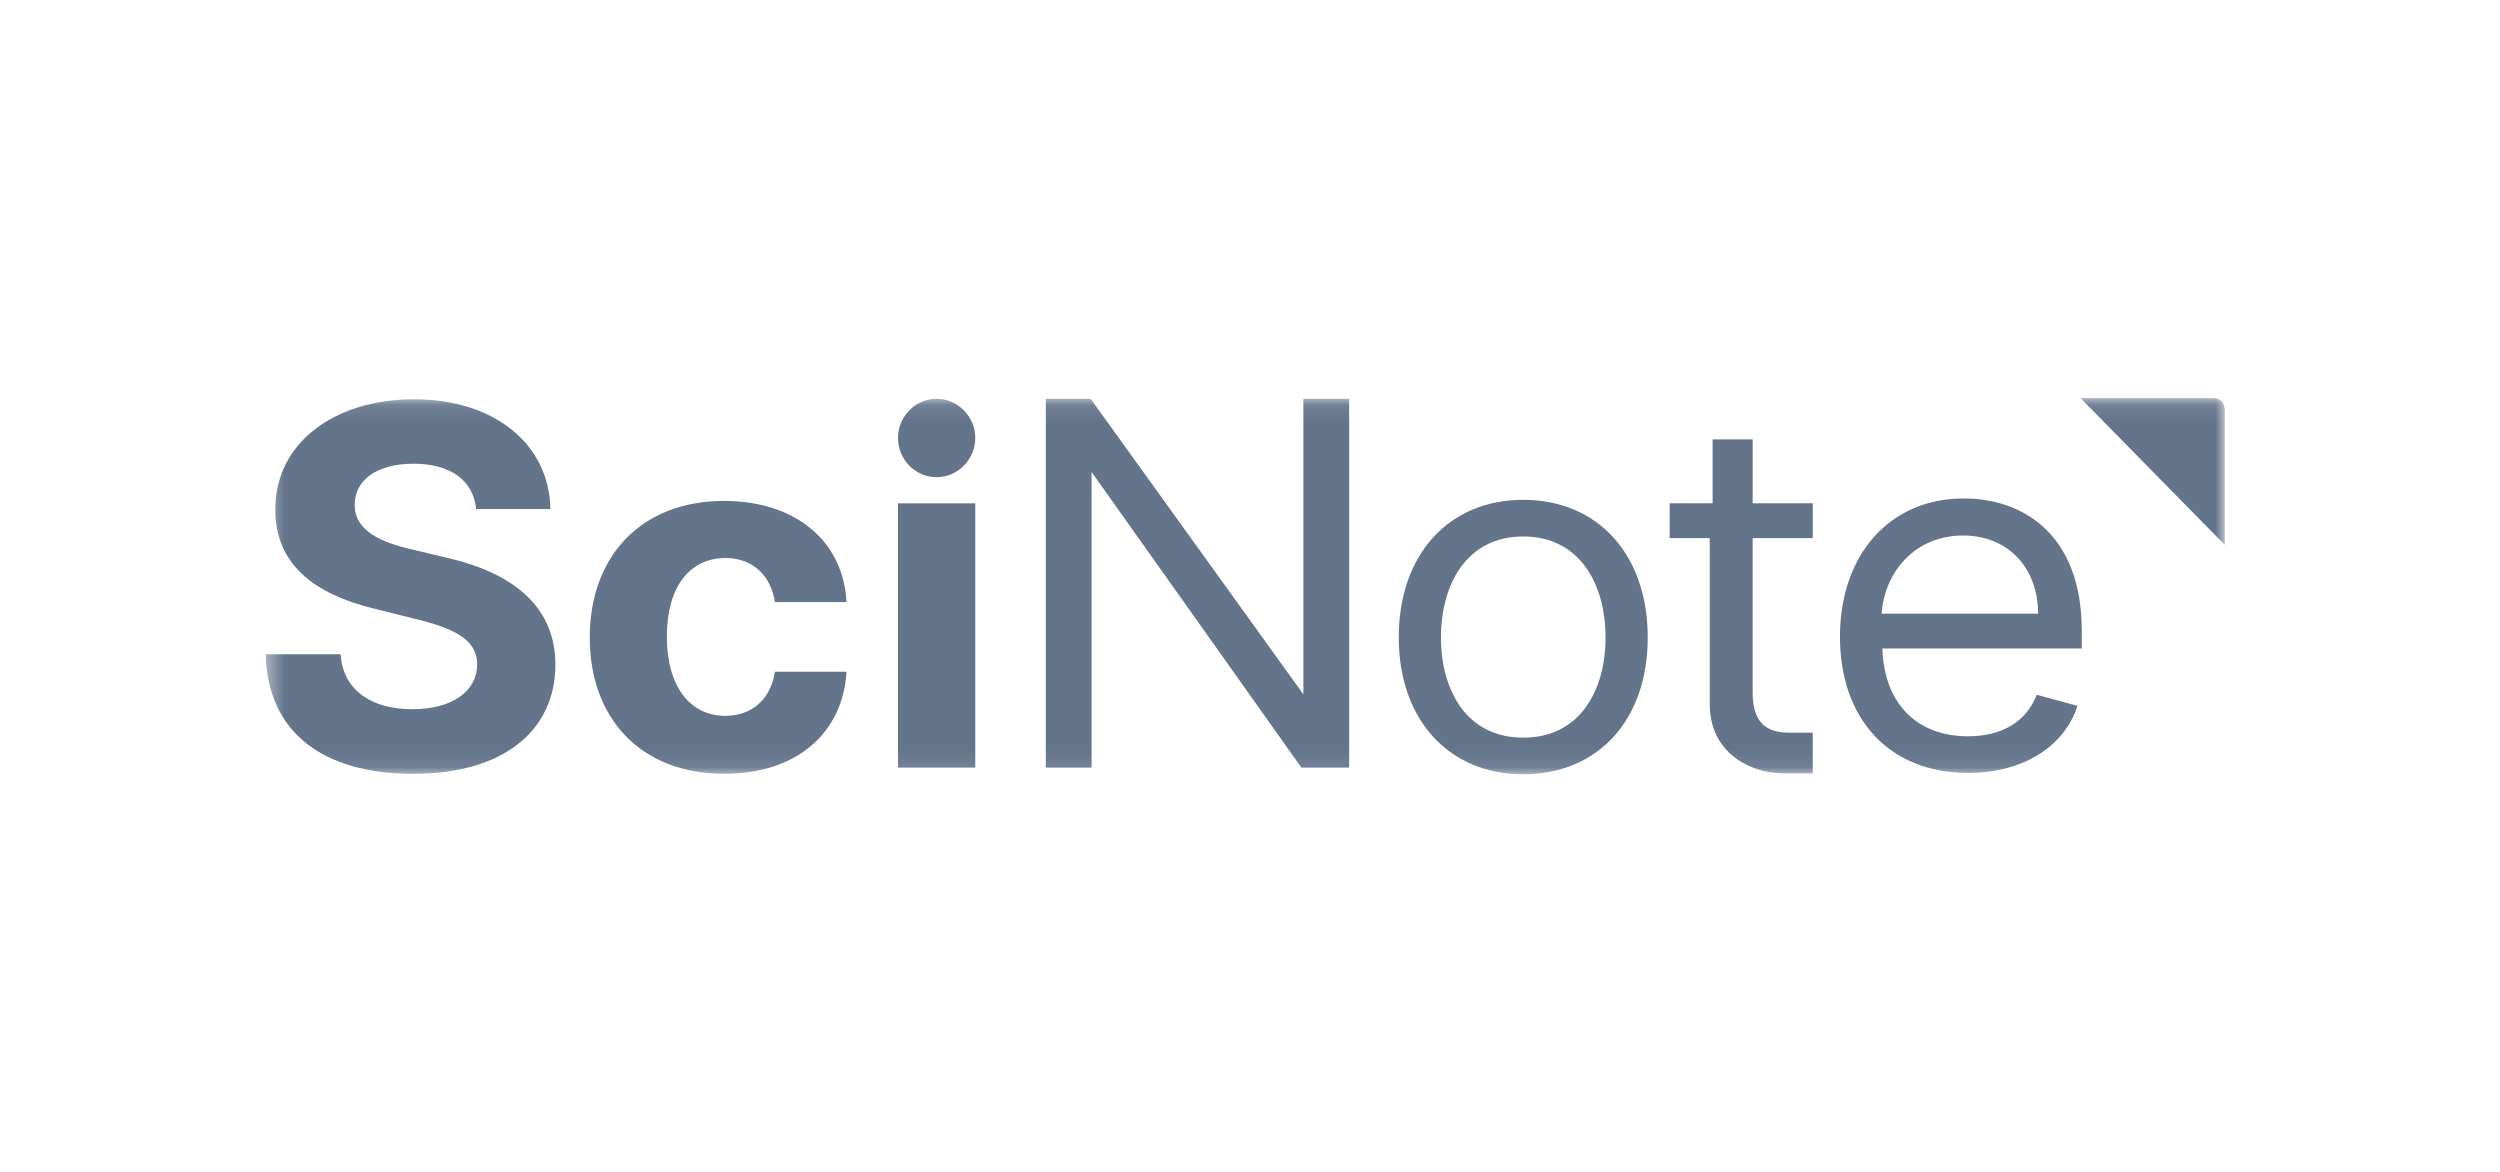
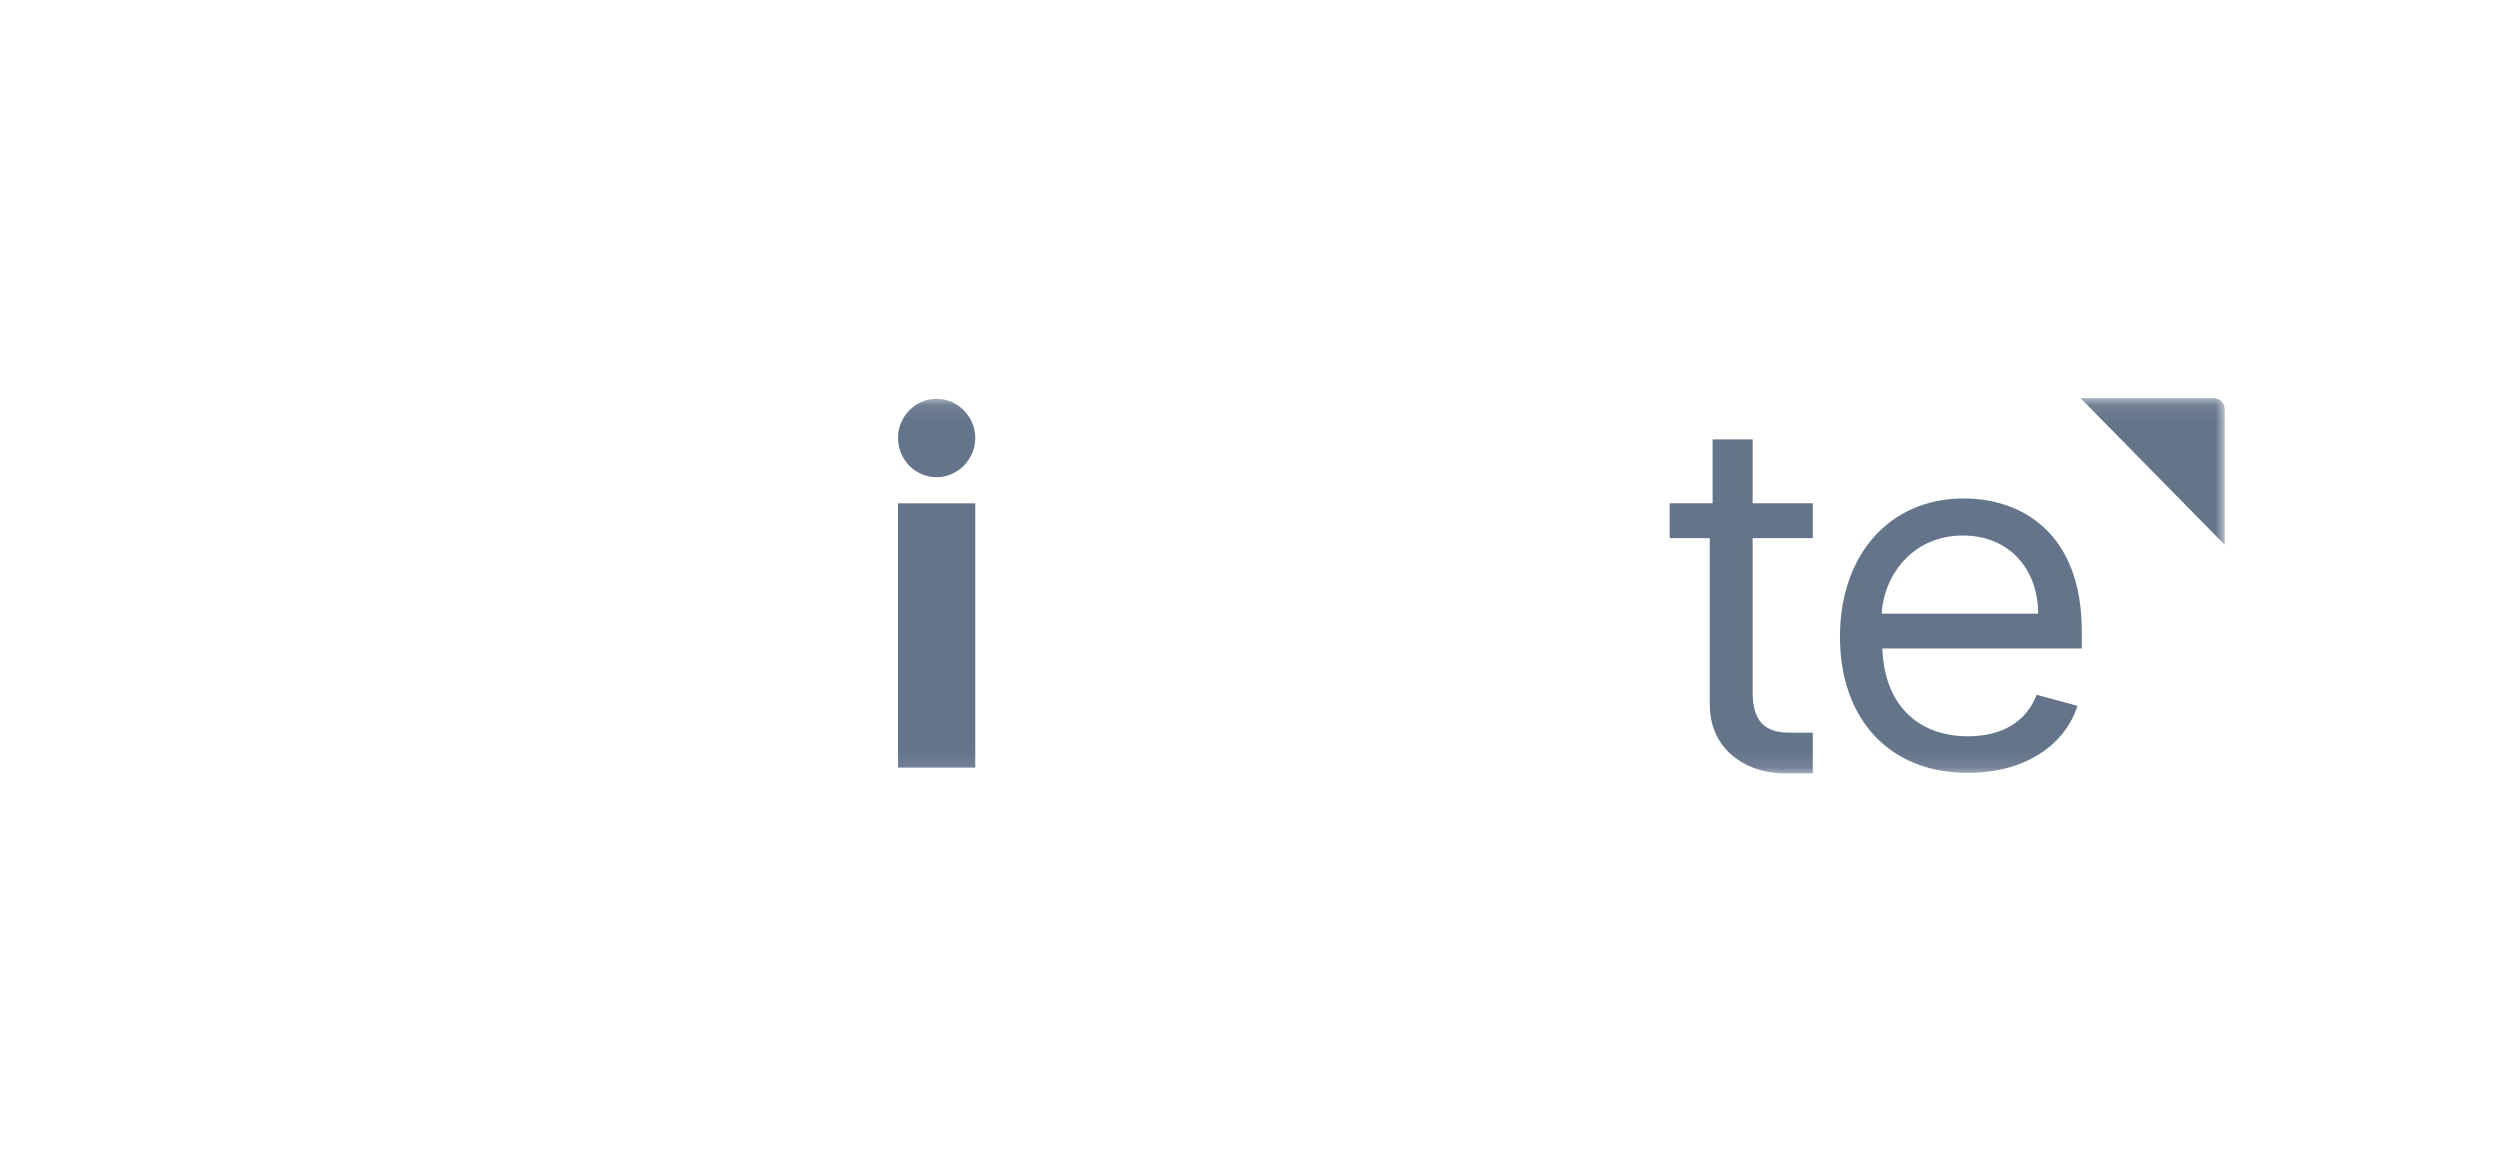
<svg xmlns="http://www.w3.org/2000/svg" width="145" height="68" viewBox="0 0 145 68" fill="none">
  <mask id="mask0_3261_60717" style="mask-type:luminance" maskUnits="userSpaceOnUse" x="15" y="23" width="115" height="22">
    <path d="M129.037 23.092H15.409V44.908H129.037V23.092Z" fill="white" />
  </mask>
  <g mask="url(#mask0_3261_60717)">
    <path fill-rule="evenodd" clip-rule="evenodd" d="M52.085 25.398C52.085 24.154 53.096 23.129 54.321 23.129C55.544 23.129 56.566 24.154 56.566 25.398C56.566 26.642 55.555 27.677 54.321 27.677C53.085 27.677 52.085 26.653 52.085 25.398Z" fill="#64748B" />
    <path fill-rule="evenodd" clip-rule="evenodd" d="M56.566 29.193H52.085V44.52H56.566V29.193Z" fill="#64748B" />
-     <path fill-rule="evenodd" clip-rule="evenodd" d="M23.988 26.895C21.788 26.895 20.575 27.896 20.575 29.258C20.544 30.777 22.089 31.457 23.937 31.878L25.845 32.334C29.539 33.16 32.205 35.026 32.214 38.547C32.204 42.417 29.155 44.883 23.968 44.883C18.781 44.883 15.524 42.518 15.409 37.947H19.755C19.899 40.062 21.58 41.135 23.915 41.135C26.248 41.135 27.67 40.082 27.679 38.535C27.67 37.11 26.382 36.45 24.068 35.892L21.756 35.314C18.168 34.459 15.958 32.673 15.969 29.556C15.949 25.718 19.362 23.158 24.017 23.158C28.673 23.158 31.858 25.758 31.922 29.526H27.618C27.451 27.866 26.133 26.895 23.988 26.895Z" fill="#64748B" />
-     <path fill-rule="evenodd" clip-rule="evenodd" d="M34.205 36.977C34.205 32.277 37.179 29.053 41.992 29.053C46.134 29.053 48.913 31.378 49.098 34.921H44.947C44.709 33.393 43.677 32.365 42.066 32.365C40.021 32.365 38.678 34.022 38.678 36.916C38.678 39.81 40.011 41.518 42.066 41.518C43.572 41.518 44.688 40.6 44.947 38.962H49.098C48.892 42.486 46.236 44.881 42.014 44.881C37.129 44.881 34.206 41.636 34.206 36.976H34.205V36.977Z" fill="#64748B" />
-     <path fill-rule="evenodd" clip-rule="evenodd" d="M81.128 36.97C81.128 32.158 84.032 28.99 88.348 28.99C92.664 28.99 95.569 32.157 95.569 36.97C95.569 41.782 92.664 44.909 88.348 44.909C84.032 44.909 81.128 41.741 81.128 36.97ZM93.121 36.97C93.121 33.882 91.626 31.116 88.348 31.116C85.07 31.116 83.577 33.882 83.577 36.97C83.577 40.056 85.071 42.784 88.348 42.784C91.626 42.784 93.121 40.056 93.121 36.97Z" fill="#64748B" />
    <path fill-rule="evenodd" clip-rule="evenodd" d="M106.717 36.931C106.717 32.199 109.58 28.91 113.897 28.91C117.216 28.91 120.744 30.876 120.744 36.609V37.611H109.176C109.29 40.909 111.27 42.704 114.145 42.704C116.064 42.704 117.506 41.903 118.129 40.297L120.494 40.94C119.747 43.264 117.382 44.828 114.145 44.828C109.539 44.828 106.717 41.66 106.717 36.927V36.931ZM118.212 35.592C118.212 32.985 116.51 31.06 113.855 31.06C111.053 31.06 109.301 33.195 109.134 35.592H118.212Z" fill="#64748B" />
-     <path fill-rule="evenodd" clip-rule="evenodd" d="M75.596 23.129V40.273L75.38 39.972L63.256 23.129H60.657V44.519H63.313V27.376L75.479 44.519H78.251V23.129H75.596Z" fill="#64748B" />
    <path fill-rule="evenodd" clip-rule="evenodd" d="M105.141 31.21V29.19H101.655V25.484H99.332V29.19H96.842V31.21H99.166V40.869C99.166 43.041 100.609 44.297 102.245 44.704C102.642 44.804 103.048 44.852 103.449 44.852H105.14V42.495H103.822C102.717 42.495 101.654 42.175 101.654 40.174V31.21H105.141Z" fill="#64748B" />
    <path fill-rule="evenodd" clip-rule="evenodd" d="M128.4 23.092H124.854H120.67L129.037 31.604V23.732C129.008 23.314 128.746 23.111 128.4 23.092Z" fill="#64748B" />
  </g>
</svg>